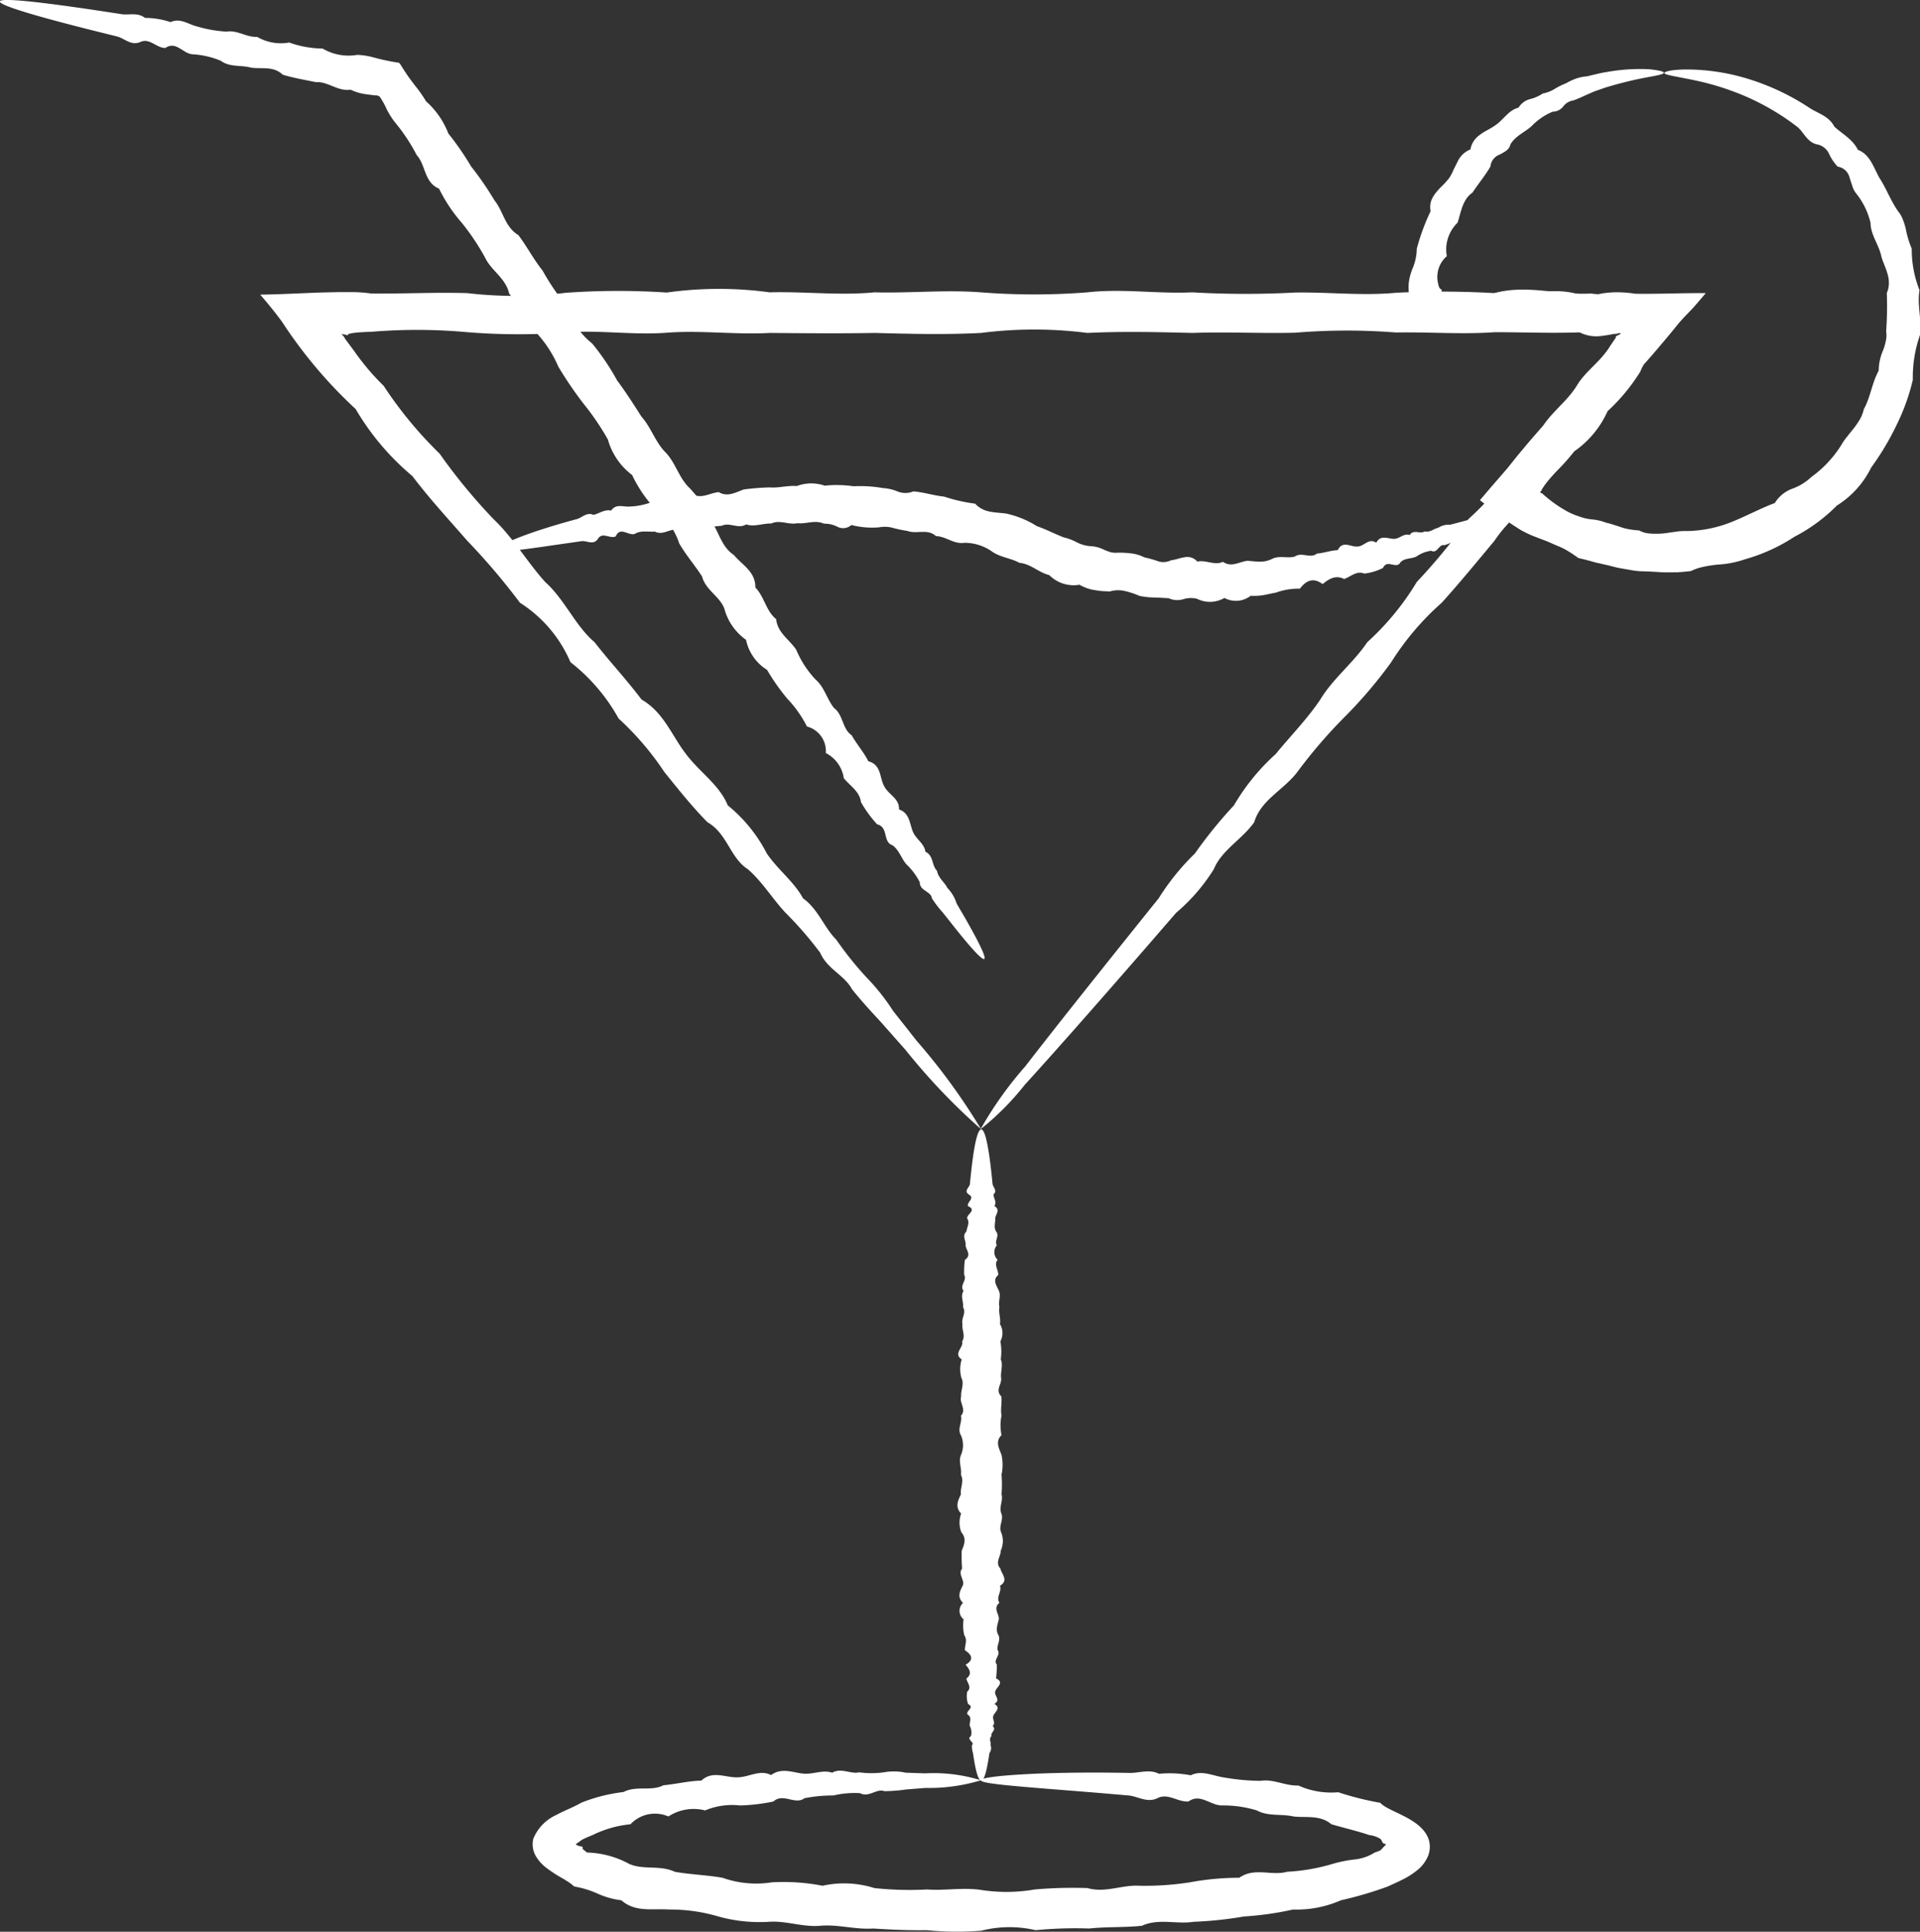
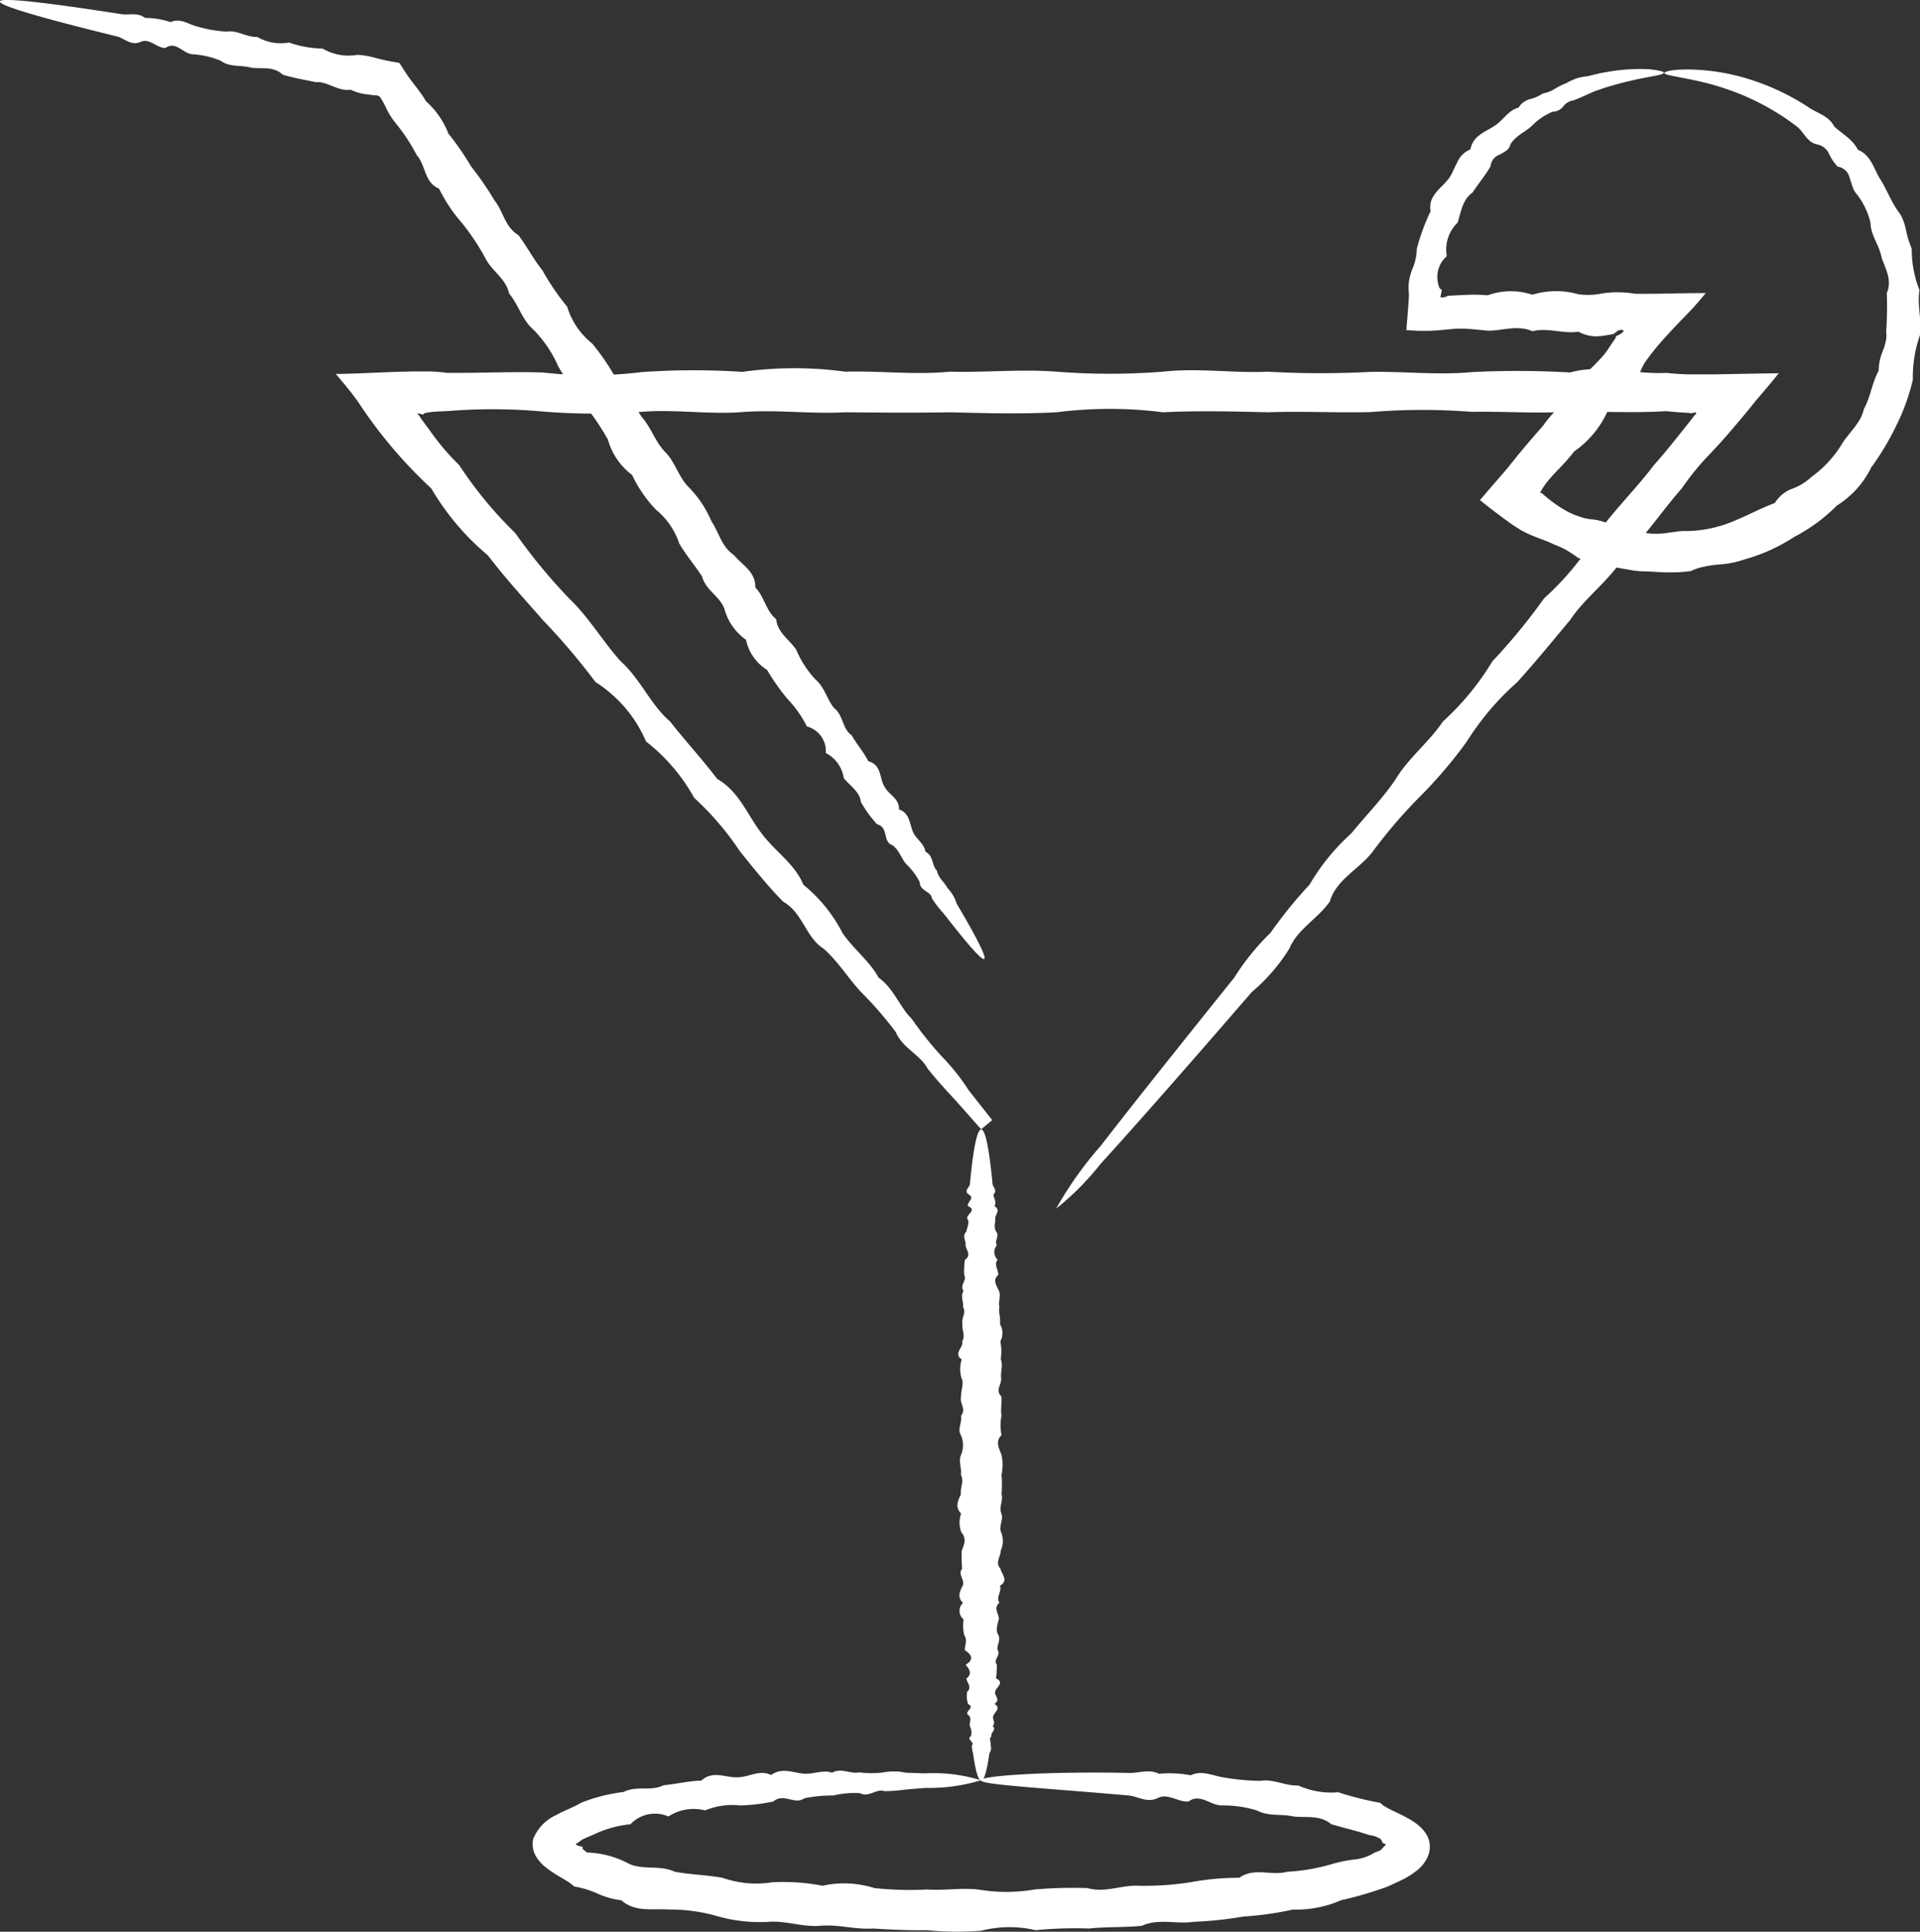
<svg xmlns="http://www.w3.org/2000/svg" id="Group_2424" data-name="Group 2424" width="77.577" height="78.032" viewBox="0 0 77.577 78.032">
  <rect x="0" y="0" width="77.577" height="78.032" fill="#333333" stroke="none" />
  <g id="Group_2418" data-name="Group 2418" transform="translate(10.511 11.668)">
-     <path id="Path_9804" data-name="Path 9804" d="M128.425,172.818a25.444,25.444,0,0,1-3.054-3.205l-1.018-1.15c-.372-.4-.768-.83-1.152-1.31-.293-.557-1-.81-1.278-1.465a14.967,14.967,0,0,0-1.4-1.615c-.513-.541-.909-1.22-1.521-1.758-.717-.452-.831-1.444-1.635-1.9-.608-.616-1.165-1.314-1.743-2.031a11.68,11.68,0,0,0-1.846-2.157,7.457,7.457,0,0,0-1.946-2.277,5.317,5.317,0,0,0-2.04-2.4,26.939,26.939,0,0,0-2.13-2.505c-.734-.844-1.512-1.68-2.214-2.609a10.371,10.371,0,0,1-2.294-2.71,18.75,18.75,0,0,1-2.973-3.522c-.268-.366-.56-.726-.885-1.1.824-.011,1.625-.059,2.522-.088l.678-.015.345,0,.191,0a5.889,5.889,0,0,1,.745.057c1.278.015,2.575-.054,3.886-.015a16.851,16.851,0,0,0,3.986-.014,29.934,29.934,0,0,1,4.075-.01,15.156,15.156,0,0,1,4.158-.008c1.4-.04,2.81.137,4.233,0,1.424.039,2.858-.11,4.3,0a27.65,27.65,0,0,0,4.3,0c1.423-.16,2.834.067,4.234,0a37.663,37.663,0,0,0,4.158.008c1.372-.022,2.731.137,4.075.01a36.745,36.745,0,0,1,3.985.014c1.312-.363,2.608.093,3.887.015.249.03.5.047.745.057l.19.005.322,0c.213,0,.428,0,.643,0q1.33-.025,2.646-.046c-.3.373-.621.754-.949,1.134-.33.419-.7.853-1.057,1.271l-.273.312-.1.11-.078.085-.314.337a10.372,10.372,0,0,0-1.152,1.408c-.8.905-1.442,1.907-2.3,2.71-.607,1.006-1.592,1.671-2.214,2.61-.717.857-1.411,1.707-2.129,2.5a11.021,11.021,0,0,0-2.039,2.4,18.453,18.453,0,0,1-1.947,2.277,20.271,20.271,0,0,0-1.847,2.159c-.557.732-1.477,1.126-1.742,2.029-.5.706-1.312,1.118-1.634,1.9a7.483,7.483,0,0,1-1.521,1.758l-1.4,1.615c-2.012,2.312-3.608,4.118-4.717,5.335a11.045,11.045,0,0,1-1.786,1.795,14.9,14.9,0,0,1,1.8-2.533c1.233-1.594,3.068-3.9,5.4-6.8a9.68,9.68,0,0,1,1.462-1.808,18.237,18.237,0,0,1,1.578-1.945,8.663,8.663,0,0,1,1.689-2.074c.58-.715,1.252-1.387,1.8-2.2.507-.844,1.322-1.465,1.9-2.318a10.8,10.8,0,0,0,2-2.433,24.015,24.015,0,0,0,2.087-2.54,11.588,11.588,0,0,0,2.176-2.642c.677-.948,1.532-1.777,2.26-2.738.4-.447.781-.922,1.16-1.4l.286-.359.121-.154.025-.035a.858.858,0,0,1,.12-.132.077.077,0,0,0-.035-.057.8.8,0,0,1-.2.04l-.028-.008-.017-.008-.18-.009q-.372-.021-.745-.061c-1.279.078-2.575.016-3.887.016-1.313.095-2.641-.013-3.985.012a25.556,25.556,0,0,0-4.075.009c-1.373.035-2.759-.041-4.158.009-1.4-.035-2.811-.069-4.234,0a16.936,16.936,0,0,0-4.3,0c-1.445.076-2.879.037-4.3,0-1.423.026-2.834.012-4.233,0-1.4.077-2.785-.114-4.158-.009s-2.731-.119-4.075-.009a25.727,25.727,0,0,1-3.986-.012,22.414,22.414,0,0,0-3.886-.016c-1.486.04-.725.229-.977.139a.47.47,0,0,0-.232-.036.369.369,0,0,1,.125.129l.019.036a.471.471,0,0,0,.047.067l.069.092.273.369a9.748,9.748,0,0,0,1.179,1.388,16.234,16.234,0,0,0,2.26,2.738,22.838,22.838,0,0,0,2.175,2.641c.816.778,1.367,1.746,2.088,2.541.806.725,1.205,1.757,1.995,2.433.631.808,1.315,1.536,1.9,2.317.9.515,1.229,1.474,1.795,2.2.551.739,1.346,1.236,1.689,2.075a6.081,6.081,0,0,1,1.578,1.945c.455.667,1.1,1.138,1.461,1.808.625.448.853,1.187,1.341,1.666a13.87,13.87,0,0,0,1.215,1.519,8.656,8.656,0,0,1,1.085,1.365l.952,1.207A25.274,25.274,0,0,1,128.425,172.818Z" transform="translate(-99.294 -138.87)" fill="#fff" />
+     <path id="Path_9804" data-name="Path 9804" d="M128.425,172.818l-1.018-1.15c-.372-.4-.768-.83-1.152-1.31-.293-.557-1-.81-1.278-1.465a14.967,14.967,0,0,0-1.4-1.615c-.513-.541-.909-1.22-1.521-1.758-.717-.452-.831-1.444-1.635-1.9-.608-.616-1.165-1.314-1.743-2.031a11.68,11.68,0,0,0-1.846-2.157,7.457,7.457,0,0,0-1.946-2.277,5.317,5.317,0,0,0-2.04-2.4,26.939,26.939,0,0,0-2.13-2.505c-.734-.844-1.512-1.68-2.214-2.609a10.371,10.371,0,0,1-2.294-2.71,18.75,18.75,0,0,1-2.973-3.522c-.268-.366-.56-.726-.885-1.1.824-.011,1.625-.059,2.522-.088l.678-.015.345,0,.191,0a5.889,5.889,0,0,1,.745.057c1.278.015,2.575-.054,3.886-.015a16.851,16.851,0,0,0,3.986-.014,29.934,29.934,0,0,1,4.075-.01,15.156,15.156,0,0,1,4.158-.008c1.4-.04,2.81.137,4.233,0,1.424.039,2.858-.11,4.3,0a27.65,27.65,0,0,0,4.3,0c1.423-.16,2.834.067,4.234,0a37.663,37.663,0,0,0,4.158.008c1.372-.022,2.731.137,4.075.01a36.745,36.745,0,0,1,3.985.014c1.312-.363,2.608.093,3.887.015.249.03.5.047.745.057l.19.005.322,0c.213,0,.428,0,.643,0q1.33-.025,2.646-.046c-.3.373-.621.754-.949,1.134-.33.419-.7.853-1.057,1.271l-.273.312-.1.11-.078.085-.314.337a10.372,10.372,0,0,0-1.152,1.408c-.8.905-1.442,1.907-2.3,2.71-.607,1.006-1.592,1.671-2.214,2.61-.717.857-1.411,1.707-2.129,2.5a11.021,11.021,0,0,0-2.039,2.4,18.453,18.453,0,0,1-1.947,2.277,20.271,20.271,0,0,0-1.847,2.159c-.557.732-1.477,1.126-1.742,2.029-.5.706-1.312,1.118-1.634,1.9a7.483,7.483,0,0,1-1.521,1.758l-1.4,1.615c-2.012,2.312-3.608,4.118-4.717,5.335a11.045,11.045,0,0,1-1.786,1.795,14.9,14.9,0,0,1,1.8-2.533c1.233-1.594,3.068-3.9,5.4-6.8a9.68,9.68,0,0,1,1.462-1.808,18.237,18.237,0,0,1,1.578-1.945,8.663,8.663,0,0,1,1.689-2.074c.58-.715,1.252-1.387,1.8-2.2.507-.844,1.322-1.465,1.9-2.318a10.8,10.8,0,0,0,2-2.433,24.015,24.015,0,0,0,2.087-2.54,11.588,11.588,0,0,0,2.176-2.642c.677-.948,1.532-1.777,2.26-2.738.4-.447.781-.922,1.16-1.4l.286-.359.121-.154.025-.035a.858.858,0,0,1,.12-.132.077.077,0,0,0-.035-.057.8.8,0,0,1-.2.04l-.028-.008-.017-.008-.18-.009q-.372-.021-.745-.061c-1.279.078-2.575.016-3.887.016-1.313.095-2.641-.013-3.985.012a25.556,25.556,0,0,0-4.075.009c-1.373.035-2.759-.041-4.158.009-1.4-.035-2.811-.069-4.234,0a16.936,16.936,0,0,0-4.3,0c-1.445.076-2.879.037-4.3,0-1.423.026-2.834.012-4.233,0-1.4.077-2.785-.114-4.158-.009s-2.731-.119-4.075-.009a25.727,25.727,0,0,1-3.986-.012,22.414,22.414,0,0,0-3.886-.016c-1.486.04-.725.229-.977.139a.47.47,0,0,0-.232-.036.369.369,0,0,1,.125.129l.019.036a.471.471,0,0,0,.047.067l.069.092.273.369a9.748,9.748,0,0,0,1.179,1.388,16.234,16.234,0,0,0,2.26,2.738,22.838,22.838,0,0,0,2.175,2.641c.816.778,1.367,1.746,2.088,2.541.806.725,1.205,1.757,1.995,2.433.631.808,1.315,1.536,1.9,2.317.9.515,1.229,1.474,1.795,2.2.551.739,1.346,1.236,1.689,2.075a6.081,6.081,0,0,1,1.578,1.945c.455.667,1.1,1.138,1.461,1.808.625.448.853,1.187,1.341,1.666a13.87,13.87,0,0,0,1.215,1.519,8.656,8.656,0,0,1,1.085,1.365l.952,1.207A25.274,25.274,0,0,1,128.425,172.818Z" transform="translate(-99.294 -138.87)" fill="#fff" />
  </g>
  <g id="Group_2419" data-name="Group 2419" transform="translate(38.684 45.625)">
    <path id="Path_9805" data-name="Path 9805" d="M131.16,202.422c-.1,0-.2-.291-.287-.823-.015-.088-.029-.184-.044-.285a.891.891,0,0,1-.044-.325c.134-.115-.248-.235-.041-.362a.546.546,0,0,0-.04-.4c-.046-.139.085-.284-.038-.433-.261-.15.288-.305-.037-.466a.969.969,0,0,1-.035-.5c.2-.172,0-.349-.034-.53.241-.18.136-.367-.031-.558.328-.191.278-.386-.029-.586-.011-.2.118-.4-.027-.613a1.714,1.714,0,0,1-.025-.636.436.436,0,0,1-.023-.662c-.235-.224-.141-.452-.02-.683s-.207-.466-.018-.7a6.836,6.836,0,0,1-.015-.725c.1-.244.205-.491-.013-.742a1.068,1.068,0,0,1-.01-.759c-.252-.255-.139-.514-.008-.774-.04-.261.137-.523,0-.789.039-.265-.11-.532,0-.8a1.006,1.006,0,0,0,0-.8c-.161-.265.067-.529,0-.789.236-.26-.077-.518.008-.774-.022-.255.137-.508.01-.758a1.3,1.3,0,0,1,.013-.742c-.362-.245.094-.486.015-.724.152-.238-.023-.473.018-.7-.067-.232.166-.459.02-.684.03-.223-.117-.445.023-.661-.18-.217.151-.429.025-.637a3.33,3.33,0,0,1,.027-.613c.283-.2.048-.395.029-.585.03-.191-.16-.377.031-.559.024-.18.148-.357.034-.528-.042-.172.411-.337.035-.5-.067-.161.29-.316.037-.467-.232-.15.028-.294.038-.433s.027-.272.04-.4c.121-1.142.264-1.8.416-1.8.169,0,.326.808.457,2.193.014.139.211.283.038.433,0,.15.15.305.036.467.262.161.048.326.035.5.014.17-.071.347.034.528.152.181-.076.367.031.559a.429.429,0,0,0,.03.585c-.158.2.033.4.027.613-.242.208-.073.42.025.637s-.036.438.023.661c-.046.224.061.452.02.684a.707.707,0,0,1,.018.7,2.265,2.265,0,0,1,.016.724c.1.244-.012.491.012.742.051.251-.256.5.01.758.035.256-.041.514.008.774a1.985,1.985,0,0,0,0,.789c-.263.264-.1.531,0,.8a1.9,1.9,0,0,1,0,.8,4.741,4.741,0,0,1,0,.789c.077.26-.114.519-.008.774s-.119.51-.01.759a.926.926,0,0,1-.012.742c0,.244-.241.486-.016.725.051.238.349.473-.018.7.092.231-.177.459-.02.683-.269.225-.014.445-.023.662-.052.216-.142.428-.025.636s-.07.413-.027.613c.153.2-.2.4-.03.586a4.85,4.85,0,0,1-.031.558c.363.18,0,.357-.034.53-.052.17.241.337-.035.5.274.16.037.316-.036.466s.116.294-.038.433c.192.139-.106.273-.04.4-.128.127-.006.247-.041.362a.337.337,0,0,1-.043.325c-.016.1-.031.2-.045.285C131.358,202.131,131.261,202.422,131.16,202.422Z" transform="translate(-130.198 -176.119)" fill="#fff" />
  </g>
  <g id="Group_2420" data-name="Group 2420" transform="translate(21.523 71.536)">
    <path id="Path_9806" data-name="Path 9806" d="M129.484,204.921a7.21,7.21,0,0,1-2.24.309l-.777.062a6.525,6.525,0,0,1-.882.069c-.316-.121-.629.272-.982.081a3.677,3.677,0,0,0-1.078.093,5.836,5.836,0,0,0-1.171.111c-.386.287-.848-.229-1.257.133a7.611,7.611,0,0,1-1.341.159,2.843,2.843,0,0,0-1.415.2,1.859,1.859,0,0,0-1.483.245,1.354,1.354,0,0,0-1.532.314,4.446,4.446,0,0,0-1.534.438c-.122.046-.242.1-.357.154l-.042.022a.177.177,0,0,0-.032.016l-.022.016-.043.032c-.054.042-.109.07-.184.134a.437.437,0,0,0,.179.077.454.454,0,0,1,.086.016c.013.007.012.021.015.049l0,.024v.014c.005.005-.006.005.014.019l.163.131a3.78,3.78,0,0,1,1.7.457c.573.26,1.25.037,1.847.321.629.112,1.281.129,1.929.242a4.062,4.062,0,0,0,1.994.184,8.288,8.288,0,0,1,2.047.138,4.033,4.033,0,0,1,2.093.094,13.433,13.433,0,0,0,2.135.057c.718.053,1.442-.09,2.171.018a6.7,6.7,0,0,0,2.171-.018,17.788,17.788,0,0,1,2.133-.057c.716.208,1.4-.137,2.094-.094a11.9,11.9,0,0,0,2.047-.138,10.8,10.8,0,0,1,1.994-.184c.609-.434,1.307-.066,1.93-.242a7.849,7.849,0,0,0,1.847-.321,5.444,5.444,0,0,1,.884-.177,1.881,1.881,0,0,0,.812-.28c.065-.021.129-.045.19-.071a.131.131,0,0,0,.032-.016l.022-.016a.415.415,0,0,0,.067-.067c.03-.046.079-.076.15-.161-.078-.027-.115-.037-.134-.058a.4.4,0,0,1-.043-.084.364.364,0,0,0-.032-.052l-.023-.026-.032-.02-.043-.022a1.041,1.041,0,0,0-.375-.112c-.5-.17-1.025-.288-1.532-.438-.462-.388-1.027-.253-1.532-.314-.5-.113-1.024.006-1.482-.245a4.669,4.669,0,0,0-1.417-.2c-.464-.005-.873-.5-1.341-.159-.438.03-.833-.356-1.257-.133-.421.2-.795-.08-1.171-.111l-1.078-.093c-3.094-.253-4.881-.363-4.88-.521,0-.084.551-.169,1.578-.232s2.53-.1,4.43-.064c.38.008.789-.165,1.187.035a4.578,4.578,0,0,1,1.28.06c.462-.223.9.03,1.367.092a9,9,0,0,0,1.451.133c.517-.087,1,.209,1.532.188a3.22,3.22,0,0,0,1.611.272,12.034,12.034,0,0,0,1.7.427c.324.373,1.643.609,1.95,1.464a1,1,0,0,1-.014.666,1.454,1.454,0,0,1-.4.556,3.146,3.146,0,0,1-.645.419l-.181.088-.176.08c-.077.036-.154.073-.232.108a15.138,15.138,0,0,1-1.893.556,4.462,4.462,0,0,1-1.935.374,12.775,12.775,0,0,1-1.986.281,15.473,15.473,0,0,1-2.037.215c-.685.108-1.4-.15-2.084.16-.7.076-1.414.034-2.128.111a16.739,16.739,0,0,0-2.166.067,4.651,4.651,0,0,0-2.2.022,12.574,12.574,0,0,1-2.2-.022c-.729.013-1.452-.023-2.167-.067-.72.05-1.42-.175-2.129-.111s-1.388-.212-2.083-.16a6.2,6.2,0,0,1-2.039-.215,6.846,6.846,0,0,0-1.986-.281c-.658-.05-1.37.127-1.934-.374A3.214,3.214,0,0,1,114,209.5a3.91,3.91,0,0,0-.949-.289,2.354,2.354,0,0,0-.209-.167c-.039-.027-.108-.065-.16-.1s-.108-.064-.162-.095a5.371,5.371,0,0,1-.605-.4,1.613,1.613,0,0,1-.439-.51.964.964,0,0,1-.078-.654,1.8,1.8,0,0,1,.924-.96l.16-.085.164-.077.284-.129c.144-.067.284-.136.419-.212a6.722,6.722,0,0,1,1.695-.427c.521-.271,1.121-.017,1.611-.272.529-.05,1.03-.179,1.533-.188.452-.423.982-.117,1.451-.133.473,0,.9-.329,1.368-.092.418-.31.864-.106,1.28-.06s.8-.168,1.187-.035c.369-.213.748.067,1.092-.015a3.7,3.7,0,0,0,.993,0,2.272,2.272,0,0,1,.89.015l.783.026A6.415,6.415,0,0,1,129.484,204.921Z" transform="translate(-111.374 -204.543)" fill="#fff" />
  </g>
  <g id="Group_2421" data-name="Group 2421" transform="translate(56.811 2.797)">
    <path id="Path_9807" data-name="Path 9807" d="M160.5,129.278c0,.053-.2.1-.57.166a15.364,15.364,0,0,0-1.59.374c-.113.032-.23.068-.348.111s-.243.079-.367.132l-.379.169c-.129.062-.265.117-.406.169a.616.616,0,0,0-.4.235.547.547,0,0,1-.433.219,2.55,2.55,0,0,0-.855.586c-.266.242-.642.383-.852.733-.05.232-.245.305-.428.411a.566.566,0,0,0-.379.483c-.21.365-.484.688-.727,1.057-.4.273-.459.775-.6,1.212a1.509,1.509,0,0,0-.436,1.355,1.1,1.1,0,0,0-.373.686,1.067,1.067,0,0,0,.015.39,1.12,1.12,0,0,0,.053.192.205.205,0,0,0,.1.084c0,.083-.036.183-.051.3l0,.011.008,0h.054a.334.334,0,0,0,.078-.005.371.371,0,0,0,.164-.063l.031,0,.016,0h.008l.026,0,.214-.012.433-.02a6.262,6.262,0,0,1,.876.017,2.73,2.73,0,0,1,1.8-.024,3.306,3.306,0,0,1,1.861-.02,2.777,2.777,0,0,0,.954-.03,4.251,4.251,0,0,1,.483-.047,4.9,4.9,0,0,1,.872.058c.455.006.918,0,1.4-.01s.967-.018,1.442-.017c-.168.2-.343.406-.525.611-.48.5-.923.949-1.3,1.384-.191.221-.367.437-.538.672a1.649,1.649,0,0,0-.173.27,2.49,2.49,0,0,0-.112.239,7.681,7.681,0,0,1-1.319,1.593,3.941,3.941,0,0,1-1.347,1.624,8.9,8.9,0,0,1-.712.8c-.124.13-.244.263-.356.4-.057.07-.111.141-.162.217-.025.037-.05.074-.074.113s-.01.023-.011.03l0,.015a.129.129,0,0,0-.051.061c-.008.02-.019.04.025.048a.123.123,0,0,1,.088.058s0,0,.013.014l.049.038.1.084a5.2,5.2,0,0,0,.839.566,2.866,2.866,0,0,0,.465.191,1.957,1.957,0,0,0,.49.113,2.093,2.093,0,0,1,.488.1l.116.039.119.029c.078.023.157.046.235.073.157.046.31.112.471.142a3.328,3.328,0,0,0,.485.063,1.2,1.2,0,0,0,.236.094,1.682,1.682,0,0,0,.243.035,3.374,3.374,0,0,0,.49-.006c.162-.016.323-.048.483-.064a2.227,2.227,0,0,1,.48-.033,5.066,5.066,0,0,0,1.854-.386c.583-.237,1.119-.529,1.7-.747a1.39,1.39,0,0,1,.706-.578,2.194,2.194,0,0,0,.77-.473,4.6,4.6,0,0,0,1.209-1.289,2.389,2.389,0,0,1,.25-.357c.087-.115.18-.227.271-.34a4.151,4.151,0,0,0,.241-.357,1.635,1.635,0,0,0,.151-.4c.276-.5.328-1.067.6-1.552a2.054,2.054,0,0,1,.168-.8,2.343,2.343,0,0,0,.116-.388,1.027,1.027,0,0,0,.017-.4,14.555,14.555,0,0,0,.026-1.553.927.927,0,0,0,.083-.393,1.161,1.161,0,0,0-.055-.376c-.065-.245-.185-.472-.249-.706-.1-.483-.431-.859-.437-1.355a3.006,3.006,0,0,0-.6-1.213.9.9,0,0,1-.143-.3l-.106-.323a.579.579,0,0,0-.478-.434,1.927,1.927,0,0,1-.347-.514.668.668,0,0,0-.46-.38c-.443-.08-.555-.516-.851-.733a9.188,9.188,0,0,0-.856-.586,9.775,9.775,0,0,0-1.8-.86,10.67,10.67,0,0,0-1.439-.41c-.8-.17-1.249-.221-1.248-.3s.555-.2,1.605-.111a8.547,8.547,0,0,1,1.9.387,9.562,9.562,0,0,1,2.369,1.142c.329.211.78.329.99.746.311.291.742.507.954.94.5.191.631.715.873,1.138.273.417.444.9.745,1.335a1.235,1.235,0,0,1,.2.346,2.461,2.461,0,0,1,.119.387,3.844,3.844,0,0,0,.238.787,4.463,4.463,0,0,0,.314,1.674c-.1.587.088,1.17.03,1.783a5.154,5.154,0,0,0-.3,1.839,8.361,8.361,0,0,1-.655,1.822,10.782,10.782,0,0,1-1.027,1.721,3.758,3.758,0,0,1-1.387,1.537,6.834,6.834,0,0,1-1.716,1.261,7.136,7.136,0,0,1-1.991.907,4.017,4.017,0,0,1-1.092.216,4.848,4.848,0,0,0-.552.082,2.126,2.126,0,0,0-.544.179q-.28.036-.565.051c-.19,0-.381.006-.571,0l-.572-.033-.287-.009c-.1,0-.192-.016-.288-.023l-.571-.1c-.19-.032-.376-.091-.564-.133l-.284-.065-.142-.03-.139-.04c-.188-.054-.376-.1-.57-.145a5.085,5.085,0,0,0-.5-.329c-.17-.1-.353-.163-.531-.243-.351-.167-.741-.273-1.1-.457l-.134-.069-.065-.036-.1-.063c-.142-.092-.285-.178-.426-.286-.281-.207-.562-.418-.835-.63l-.2-.158-.05-.04-.026-.02-.005,0,0-.007.011-.013.085-.1.341-.4q.339-.39.675-.779c.133-.167.266-.333.4-.5l.345-.414c.231-.273.466-.542.7-.809.4-.594.993-1.011,1.358-1.614s.982-.986,1.334-1.581l.144-.213c.044-.066.117-.163.094-.148,0-.019,0-.03,0-.039s.045-.024.2-.106a.583.583,0,0,1,.1-.077c.015-.028.02-.07-.036-.083a.308.308,0,0,0-.253.093.163.163,0,0,0-.083.07c-.159.03-.321.06-.48.078a1.483,1.483,0,0,1-.954-.167c-.63.092-1.252-.177-1.861-.02-.611-.269-1.212-.015-1.8-.022-.294-.026-.587-.063-.876-.077a3.814,3.814,0,0,0-.433,0c-.071,0-.142.01-.214.018l-.346.031a5.987,5.987,0,0,1-.754.034c-.123,0-.245,0-.365-.011l-.176-.01-.087-.005c-.013,0-.031,0-.04-.006l0-.047c.021-.248.041-.5.06-.741s.039-.466.04-.694a1.854,1.854,0,0,1-.012-.338,1.59,1.59,0,0,1,.027-.223,2.415,2.415,0,0,1,.121-.417,2.1,2.1,0,0,0,.181-.821,8.636,8.636,0,0,1,.559-1.519.867.867,0,0,1,.024-.423,1.269,1.269,0,0,1,.2-.338,3.248,3.248,0,0,1,.27-.289,3.164,3.164,0,0,0,.253-.285A1.72,1.72,0,0,0,152,133.2l.166-.329a.954.954,0,0,1,.517-.494.907.907,0,0,1,.378-.585c.178-.142.4-.232.576-.355.37-.223.57-.644.989-.746a.773.773,0,0,1,.468-.346,1.635,1.635,0,0,0,.512-.226,1.413,1.413,0,0,0,.493-.193,2.653,2.653,0,0,1,.449-.221,2.411,2.411,0,0,1,.434-.2,1.98,1.98,0,0,1,.442-.084c.138-.042.275-.067.406-.1s.258-.055.382-.074a7.5,7.5,0,0,1,1.7-.109C160.3,129.18,160.5,129.23,160.5,129.278Z" transform="translate(-150.083 -129.138)" fill="#fff" />
  </g>
  <g id="Group_2422" data-name="Group 2422">
    <path id="Path_9808" data-name="Path 9808" d="M127.533,164.807c-.084.056-.53-.428-1.272-1.365-.124-.157-.255-.325-.4-.505a4.4,4.4,0,0,1-.444-.579c-.033-.287-.5-.3-.489-.648a2.611,2.611,0,0,0-.533-.717c-.213-.231-.286-.572-.576-.782-.4-.132-.144-.727-.616-.844a4.72,4.72,0,0,1-.655-.9c-.05-.429-.437-.646-.692-.963a1.36,1.36,0,0,0-.727-1.016,1.025,1.025,0,0,0-.761-1.071,4.706,4.706,0,0,0-.791-1.12,8.6,8.6,0,0,1-.821-1.168,1.874,1.874,0,0,1-.85-1.214,2.254,2.254,0,0,1-.875-1.255c-.181-.5-.756-.749-.9-1.3-.286-.449-.646-.859-.922-1.335a2.989,2.989,0,0,0-.944-1.368,5.265,5.265,0,0,1-.962-1.4,2.691,2.691,0,0,1-.978-1.433,10.568,10.568,0,0,0-.994-1.459,15.394,15.394,0,0,1-1.009-1.485,4.862,4.862,0,0,0-1-1.487c-.467-.4-.609-1.017-.987-1.465-.133-.616-.716-.919-.967-1.441a9.4,9.4,0,0,0-.944-1.413,6.387,6.387,0,0,1-.922-1.384c-.606-.25-.533-.954-.9-1.351a7.411,7.411,0,0,0-.871-1.317,3.1,3.1,0,0,1-.4-.661,3.079,3.079,0,0,0-.189-.331l-.026-.041a.052.052,0,0,0-.014-.015.1.1,0,0,0-.022-.017.079.079,0,0,0-.053-.011l-.008-.016a.245.245,0,0,0-.086-.007.332.332,0,0,1-.067-.007l-.088-.01-.175-.023a2.08,2.08,0,0,1-.676-.19c-.511.08-.914-.338-1.4-.305-.458-.093-.908-.17-1.339-.3-.384-.364-.858-.221-1.282-.286-.413-.113-.859-.008-1.219-.275a3.47,3.47,0,0,0-1.155-.265c-.385-.034-.661-.551-1.088-.253-.366,0-.638-.422-1.016-.24-.376.161-.641-.158-.944-.228l-.866-.215c-2.484-.621-3.893-1.047-3.862-1.2.033-.166,1.838.036,4.908.515.306.048.664-.082.958.153a3.274,3.274,0,0,1,1.032.169c.4-.185.727.1,1.1.184a5.153,5.153,0,0,0,1.168.2c.428-.071.793.234,1.232.213a1.9,1.9,0,0,0,1.293.228,4.148,4.148,0,0,0,1.35.243,2.076,2.076,0,0,0,1.406.255,2.989,2.989,0,0,1,.692.114l.171.044.087.021.11.026c.205.044.412.084.627.116l.071.094c.059.1.119.192.181.286l.093.14.071.1c.074.1.151.2.23.305a5.5,5.5,0,0,1,.442.631,3.346,3.346,0,0,1,.9,1.3,11.337,11.337,0,0,1,.922,1.334,12.589,12.589,0,0,1,.943,1.369c.357.436.42,1.078.963,1.4.348.455.611.976.979,1.432a9.623,9.623,0,0,0,.995,1.46,3,3,0,0,0,1.007,1.485,9.471,9.471,0,0,1,1.006,1.488c.354.476.672.972.985,1.464.392.439.559,1.026.967,1.44s.539,1.011.945,1.414a4.473,4.473,0,0,1,.922,1.384c.306.453.412,1.035.9,1.352.342.411.883.681.87,1.315.367.377.431.952.841,1.279.06.566.548.831.812,1.24a4.05,4.05,0,0,0,.78,1.2c.367.315.46.8.747,1.151.378.284.33.845.712,1.1.211.373.492.686.675,1.053.527.133.449.665.637,1,.172.348.623.492.6.944.43.145.428.567.556.886s.465.48.512.824c.334.15.253.563.466.761.055.306.305.463.422.7a1.566,1.566,0,0,1,.372.625c.114.2.222.383.323.555C127.331,164.156,127.617,164.75,127.533,164.807Z" transform="translate(-87.763 -126.07)" fill="#fff" />
  </g>
  <g id="Group_2423" data-name="Group 2423" transform="translate(20.059 19.515)">
-     <path id="Path_9809" data-name="Path 9809" d="M150.032,148.82c.042.092-.335.374-1.09.756q-.189.1-.409.2a2.054,2.054,0,0,1-.47.212c-.212-.066-.273.355-.53.223a1.348,1.348,0,0,0-.59.229c-.2.108-.454.048-.647.232-.16.314-.542-.144-.706.232a2.206,2.206,0,0,1-.76.228c-.31-.128-.538.125-.814.22-.331-.17-.6-.017-.868.206-.359-.269-.65-.169-.919.185a2.663,2.663,0,0,0-.969.159c-.166.029-.33.071-.5.1a2.275,2.275,0,0,1-.518.027.976.976,0,0,1-1.062.088,1.16,1.16,0,0,1-1.106.034,1.024,1.024,0,0,0-.568.021.835.835,0,0,1-.576-.043c-.192-.014-.387-.023-.584-.03a3.092,3.092,0,0,1-.592-.064,3.474,3.474,0,0,0-.581-.194,1.179,1.179,0,0,0-.623.014l-.313-.015c-.1-.008-.208-.025-.311-.043a1.678,1.678,0,0,1-.6-.214,1.384,1.384,0,0,1-1.222-.389c-.425-.1-.753-.458-1.205-.495-.345-.191-.754-.217-1.094-.446a1.911,1.911,0,0,0-1.132-.363c-.424.064-.748-.263-1.15-.272-.339-.315-.783-.067-1.149-.208a5.14,5.14,0,0,1-.568-.117,1.214,1.214,0,0,0-.572-.029,3.339,3.339,0,0,1-1.127-.094.5.5,0,0,1-.559.074,1.115,1.115,0,0,0-.546-.127c-.363-.164-.725.022-1.078-.02-.354.077-.711-.15-1.05.013-.348-.011-.677.147-1.019.036-.318.2-.67-.1-.982.055-.32.026-.633.072-.944.068-.339-.248-.613.026-.9.081-.3,0-.555.239-.861.087-.281.019-.571-.059-.815.094-.253.083-.586-.316-.768.1-.233.111-.537-.2-.719.1-.184.273-.453.059-.666.093l-.615.088c-1.761.255-2.778.409-2.82.263s1.133-.676,3.252-1.244c.211-.057.4-.294.664-.171.233-.042.449-.237.718-.17.206-.3.5-.137.771-.167a2.7,2.7,0,0,0,.823-.161c.263-.191.587-.011.872-.153a1.009,1.009,0,0,0,.919-.141c.332.12.634-.1.966-.125.351.207.671.015,1.008-.108a9.673,9.673,0,0,1,1.052-.083c.358.03.72-.086,1.091-.055a1.663,1.663,0,0,1,1.128-.016,4.741,4.741,0,0,1,1.163.024,5.44,5.44,0,0,1,1.194.074,1.832,1.832,0,0,1,.6.141.832.832,0,0,0,.623-.007c.417.03.818.167,1.243.21a6.942,6.942,0,0,0,1.259.287c.346.382.8.335,1.259.4a3.874,3.874,0,0,1,1.232.506c.2.071.366.141.544.222s.352.156.53.229a2.189,2.189,0,0,1,.536.2,1.41,1.41,0,0,0,.547.158,1.32,1.32,0,0,1,.549.141,2.572,2.572,0,0,0,.264.1.863.863,0,0,0,.283.023,3.764,3.764,0,0,1,.558.029,1.51,1.51,0,0,1,.533.16,4.4,4.4,0,0,1,.534.149.681.681,0,0,0,.545-.033c.18-.017.362-.095.538-.119a.525.525,0,0,1,.522.174c.347-.08.7.169,1.035.008.352.247.677-.016,1-.04.166.012.333.033.5.035a1.071,1.071,0,0,0,.474-.107c.3-.159.634-.014.931-.1.276-.2.632.1.89-.12.294-.024.563-.129.847-.139.194-.411.535-.114.8-.147.272-.009.444-.356.754-.154.17-.325.459-.165.7-.155s.4-.24.652-.154c.147-.249.433-.023.6-.149.226.058.366-.113.544-.14a.775.775,0,0,1,.488-.127l.432-.114C149.54,148.828,149.99,148.727,150.032,148.82Z" transform="translate(-109.767 -147.478)" fill="#fff" />
-   </g>
+     </g>
</svg>